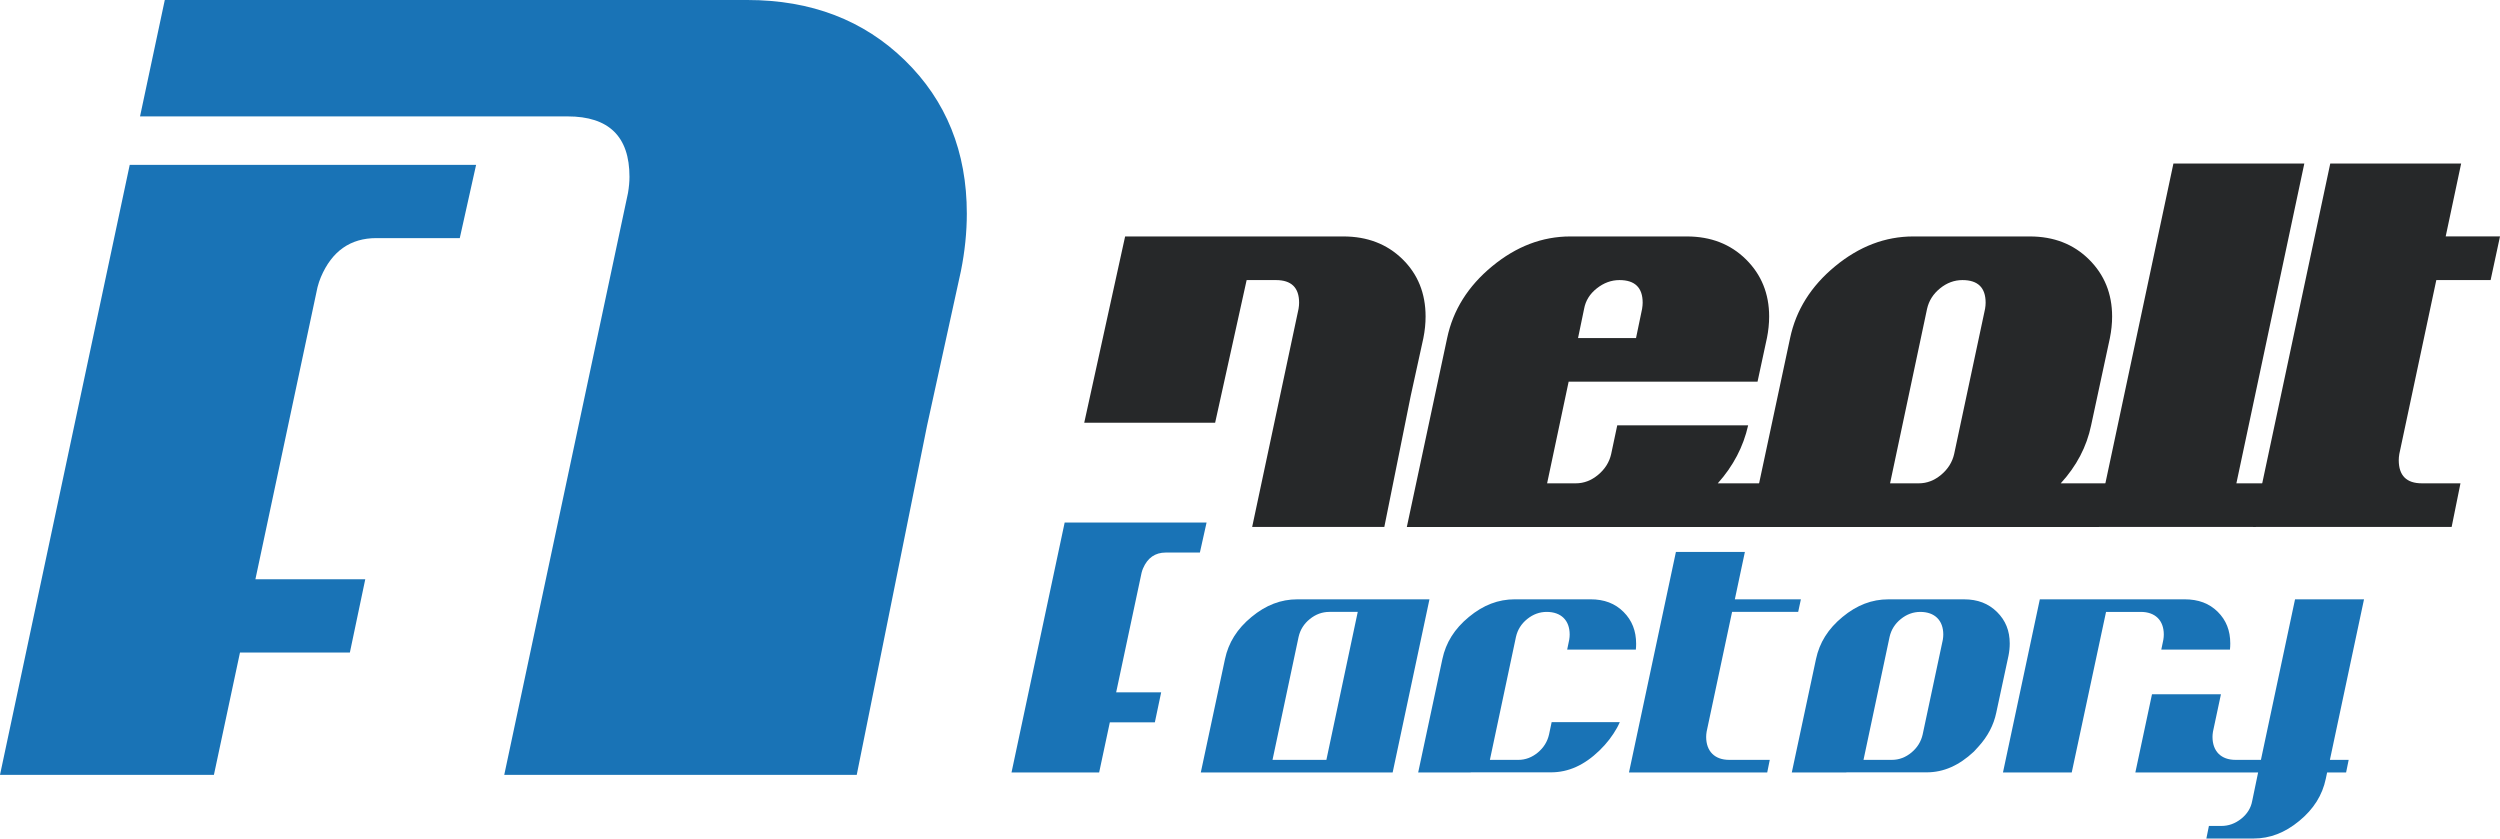
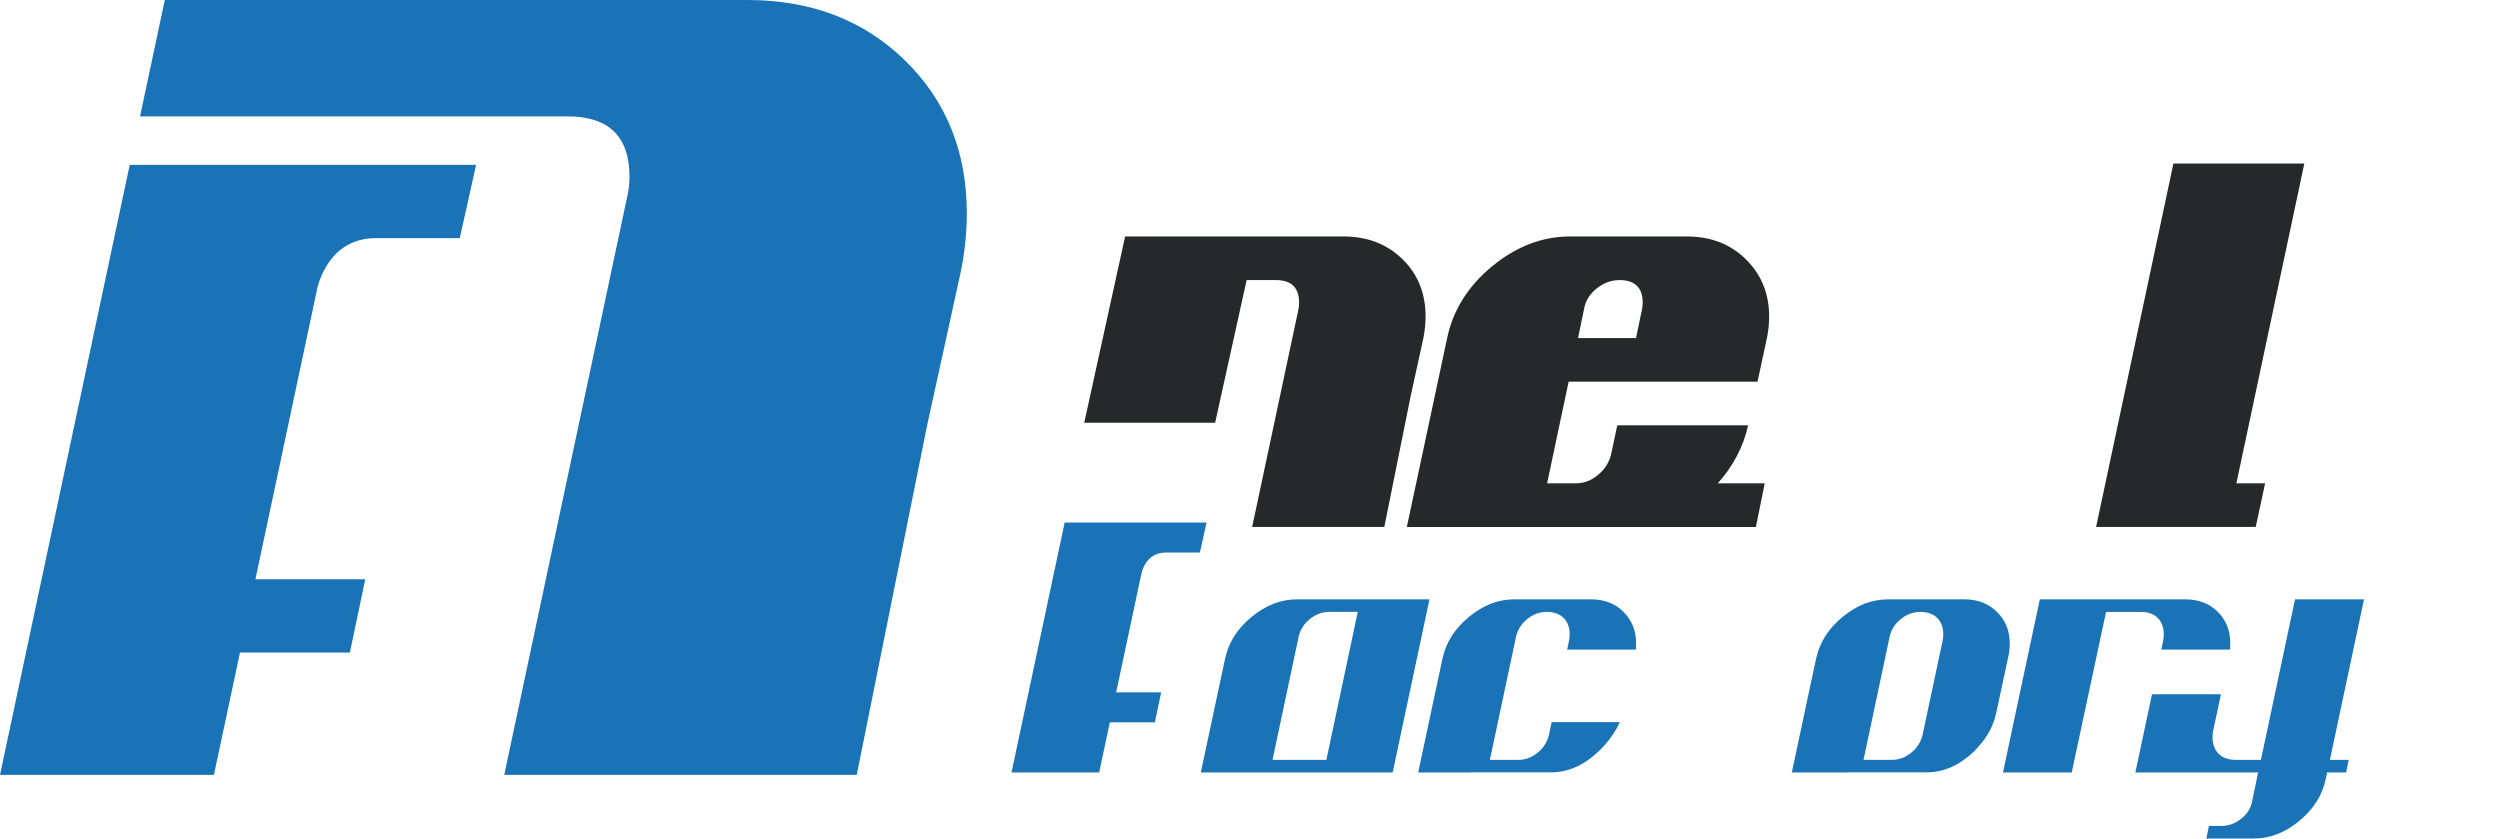
<svg xmlns="http://www.w3.org/2000/svg" id="Livello_1" viewBox="0 0 3651.02 1224.6">
  <defs>
    <style>
      .cls-1 {
        fill: none;
      }

      .cls-2 {
        fill: #1973b6;
      }

      .cls-3 {
        fill: #262829;
      }

      .cls-4 {
        clip-path: url(#clippath);
      }
    </style>
    <clipPath id="clippath">
      <rect class="cls-1" width="3651.02" height="1224.6" />
    </clipPath>
  </defs>
  <g class="cls-4">
    <path class="cls-3" d="M2078.71,493.72c2.16-10.75,3.23-21.25,3.23-31.47,0-33.86-11.28-61.82-33.87-83.89-22.57-22.03-51.35-33.06-86.31-33.06h-318.62l-59.71,272.05h191.17l46.01-208.33h42.75c22.6,0,33.87,11.02,33.87,33.07,0,2.68-.27,5.64-.8,8.86l-67.76,318.62h193l38.5-191.17,18.55-84.69Z" />
    <path class="cls-3" d="M2580.42,493.72l-13.71,63.71h-275.86l-31.44,148.42h41.92c11.84,0,22.71-4.15,32.67-12.49,9.96-8.34,16.27-18.43,18.95-30.25l8.89-41.96h191.17c-7,31.21-21.77,59.45-44.36,84.71h68.58l-12.91,63.73h-509.78l58.88-275.86c8.59-40.87,30.51-75.84,65.73-104.86,35.21-29.05,73.26-43.56,114.15-43.56h170.19c34.93,0,63.71,11.16,86.31,33.47,22.57,22.32,33.87,50.15,33.87,83.48,0,10.22-1.09,20.72-3.23,31.47M2398.14,450.96c.51-3.22.82-6.18.82-8.86,0-22.05-11.32-33.07-33.89-33.07-11.85,0-22.87,4.02-33.07,12.09-10.23,8.06-16.41,18.02-18.56,29.84l-8.86,42.76h84.68l8.89-42.76Z" />
-     <path class="cls-3" d="M3081.3,493.72l-27.41,127.43c-6.45,31.21-21.27,59.45-44.38,84.71h68.58l-12.91,63.73h-509.78l58.88-275.86c8.59-40.87,30.51-75.84,65.73-104.86,35.21-29.05,73.27-43.56,114.15-43.56h170.19c34.96,0,63.74,11.16,86.31,33.47,22.6,22.32,33.89,50.15,33.89,83.48,0,10.22-1.09,20.72-3.25,31.47M2899.02,450.96c.54-3.22.81-6.18.81-8.86,0-22.05-11.29-33.07-33.89-33.07-11.82,0-22.73,4.02-32.66,12.09-9.96,8.06-16.29,18.02-18.96,29.84l-54.04,254.9h41.95c11.82,0,22.71-4.15,32.67-12.49,9.93-8.34,16.24-18.43,18.95-30.25l45.17-212.15Z" />
    <polygon class="cls-3" points="3365.25 238.82 3266.03 705.86 3307.99 705.86 3294.28 769.57 3061.15 769.57 3174.08 238.82 3365.25 238.82" />
-     <path class="cls-3" d="M3651.02,345.29l-13.71,63.74h-79.3l-54.05,254.06c-.53,3.23-.8,6.18-.8,8.87,0,22.58,11.28,33.89,33.87,33.89h56.26l-12.89,63.71h-290.19l112.93-530.76h191.15l-22.58,106.47h79.31Z" />
    <path class="cls-2" d="M1605.21,1128.09l15.6-73.22h65.75l9.22-43.82h-65.73l37.15-174.71c.57-2.22,1.25-4.25,2.03-6.11,6.6-15.51,17.67-23.28,33.2-23.28h49.89l9.76-43.82h-207.24l-77.61,364.96h127.98Z" />
    <path class="cls-2" d="M1894.68,875.26c-24.06,0-45.94,8.4-66.88,25.7-21.04,17.29-33.72,37.47-38.83,61.67l-35.3,165.46h280.18l53.75-252.83h-192.93ZM1858.4,1109.71l38.1-179.68c2.35-10.35,7.81-19.05,16.33-25.93,8.56-6.96,18.15-10.48,28.54-10.48h41.49l-45.8,216.08h-78.65Z" />
-     <path class="cls-2" d="M2379,1128.09h201.87l3.72-18.38h-59.32c-21.04,0-33.57-12.54-33.57-33.55,0-2.35.23-4.91.7-7.73l37.15-174.81h96.53l3.96-18.38h-96.46l14.68-69.21h-100.72l-68.55,322.04Z" />
    <path class="cls-2" d="M3156.39,948.71h100.25c.32-3.03.47-6.01.47-8.92,0-18.98-6.01-34.13-18.35-46.37-12.41-12.22-28.19-18.17-48.29-18.17h-211.49l-53.81,252.84h100.42l50.1-234.46h50.78c21.04,0,33.57,12.35,33.57,33.05,0,2.33-.21,4.91-.69,7.71l-2.98,14.32Z" />
    <path class="cls-2" d="M2813.78,1127.93c24.77,0,47.34-10.08,68.97-30.35l6.54-7.15c13.54-14.81,22.31-31.53,26.07-49.65l17.83-82.96c1.22-6.04,1.85-12.16,1.85-18.02,0-18.65-6.08-33.73-18.59-46.1-12.59-12.41-28.31-18.43-48.04-18.43h-110.64c-24.06,0-45.94,8.4-66.89,25.69-21.02,17.3-33.7,37.47-38.81,61.68l-35.31,165.45h79.71v-.16h117.31ZM2759.58,930.05c2.35-10.36,7.81-19.05,16.33-25.95,8.56-6.96,18.15-10.46,28.52-10.46,21.01,0,33.56,12.34,33.56,33.03,0,2.32-.23,4.84-.67,7.61l-29.48,138.5c-2.36,10.32-7.8,19.05-16.19,26.1-8.59,7.18-18.22,10.83-28.65,10.83h-41.52l38.1-179.68Z" />
    <path class="cls-2" d="M2265.04,1127.93c25.49,0,48.7-10.45,70.9-31.97,10.56-10.19,18.99-21.27,25.66-33.22,1.19-2.51,2.68-4.91,3.66-7.49.1-.2.17-.41.27-.61h-99.49l-3.84,18.13c-2.36,10.33-7.78,19.06-16.19,26.12-8.59,7.18-18.22,10.83-28.65,10.83h-41.52l38.1-179.68c2.35-10.36,7.81-19.05,16.33-25.95,8.56-6.96,18.15-10.46,28.54-10.46,21.01,0,33.55,12.34,33.55,33.03,0,2.32-.23,4.84-.67,7.61l-2.99,14.43h100.29c.29-2.8.43-5.6.43-8.39,0-19.01-6.03-34.28-18.4-46.67-12.38-12.38-28.15-18.39-48.23-18.39h-110.65c-24.06,0-45.94,8.4-66.88,25.69-21.04,17.3-33.72,37.47-38.83,61.68l-35.31,165.47h76.61v-.17h117.31Z" />
    <path class="cls-2" d="M3452.42,875.26h-100.72l-49.83,234.46h-37.14c-21.02,0-33.57-12.55-33.57-33.56,0-2.33.23-4.91.7-7.71l11.62-54.55h-100.69l-24.3,114.2h179.29l-8.66,41.67c-1.85,10.2-7.31,19.08-16.21,26.1-8.69,6.87-18.32,10.35-28.64,10.35h-18.35l-3.73,18.38h68.76c24.04,0,45.94-8.39,66.88-25.69,21.04-17.33,33.73-37.51,38.8-61.65l1.92-9.16h27.73l3.74-18.38h-27.42l49.83-234.46Z" />
    <path class="cls-2" d="M1321.59,88.2C1261.39,29.44,1184.64,0,1091.4,0H240.66l-36.15,169.99h624.42c60.26,0,90.36,29.38,90.36,88.21,0,7.13-.72,15.04-2.16,23.61l-180.72,849.81h514.77l102.67-509.88,49.47-225.87c5.75-28.67,8.63-56.67,8.63-83.95,0-90.3-30.11-164.91-90.36-223.73" />
    <path class="cls-2" d="M189.45,240.78L0,1131.62h312.4l38.08-178.7h160.48l22.48-106.99h-160.44l90.67-426.43c1.4-5.44,3.05-10.38,4.98-14.91,16.12-37.88,43.12-56.86,81.04-56.86h121.77l23.83-106.95H189.45Z" />
  </g>
</svg>